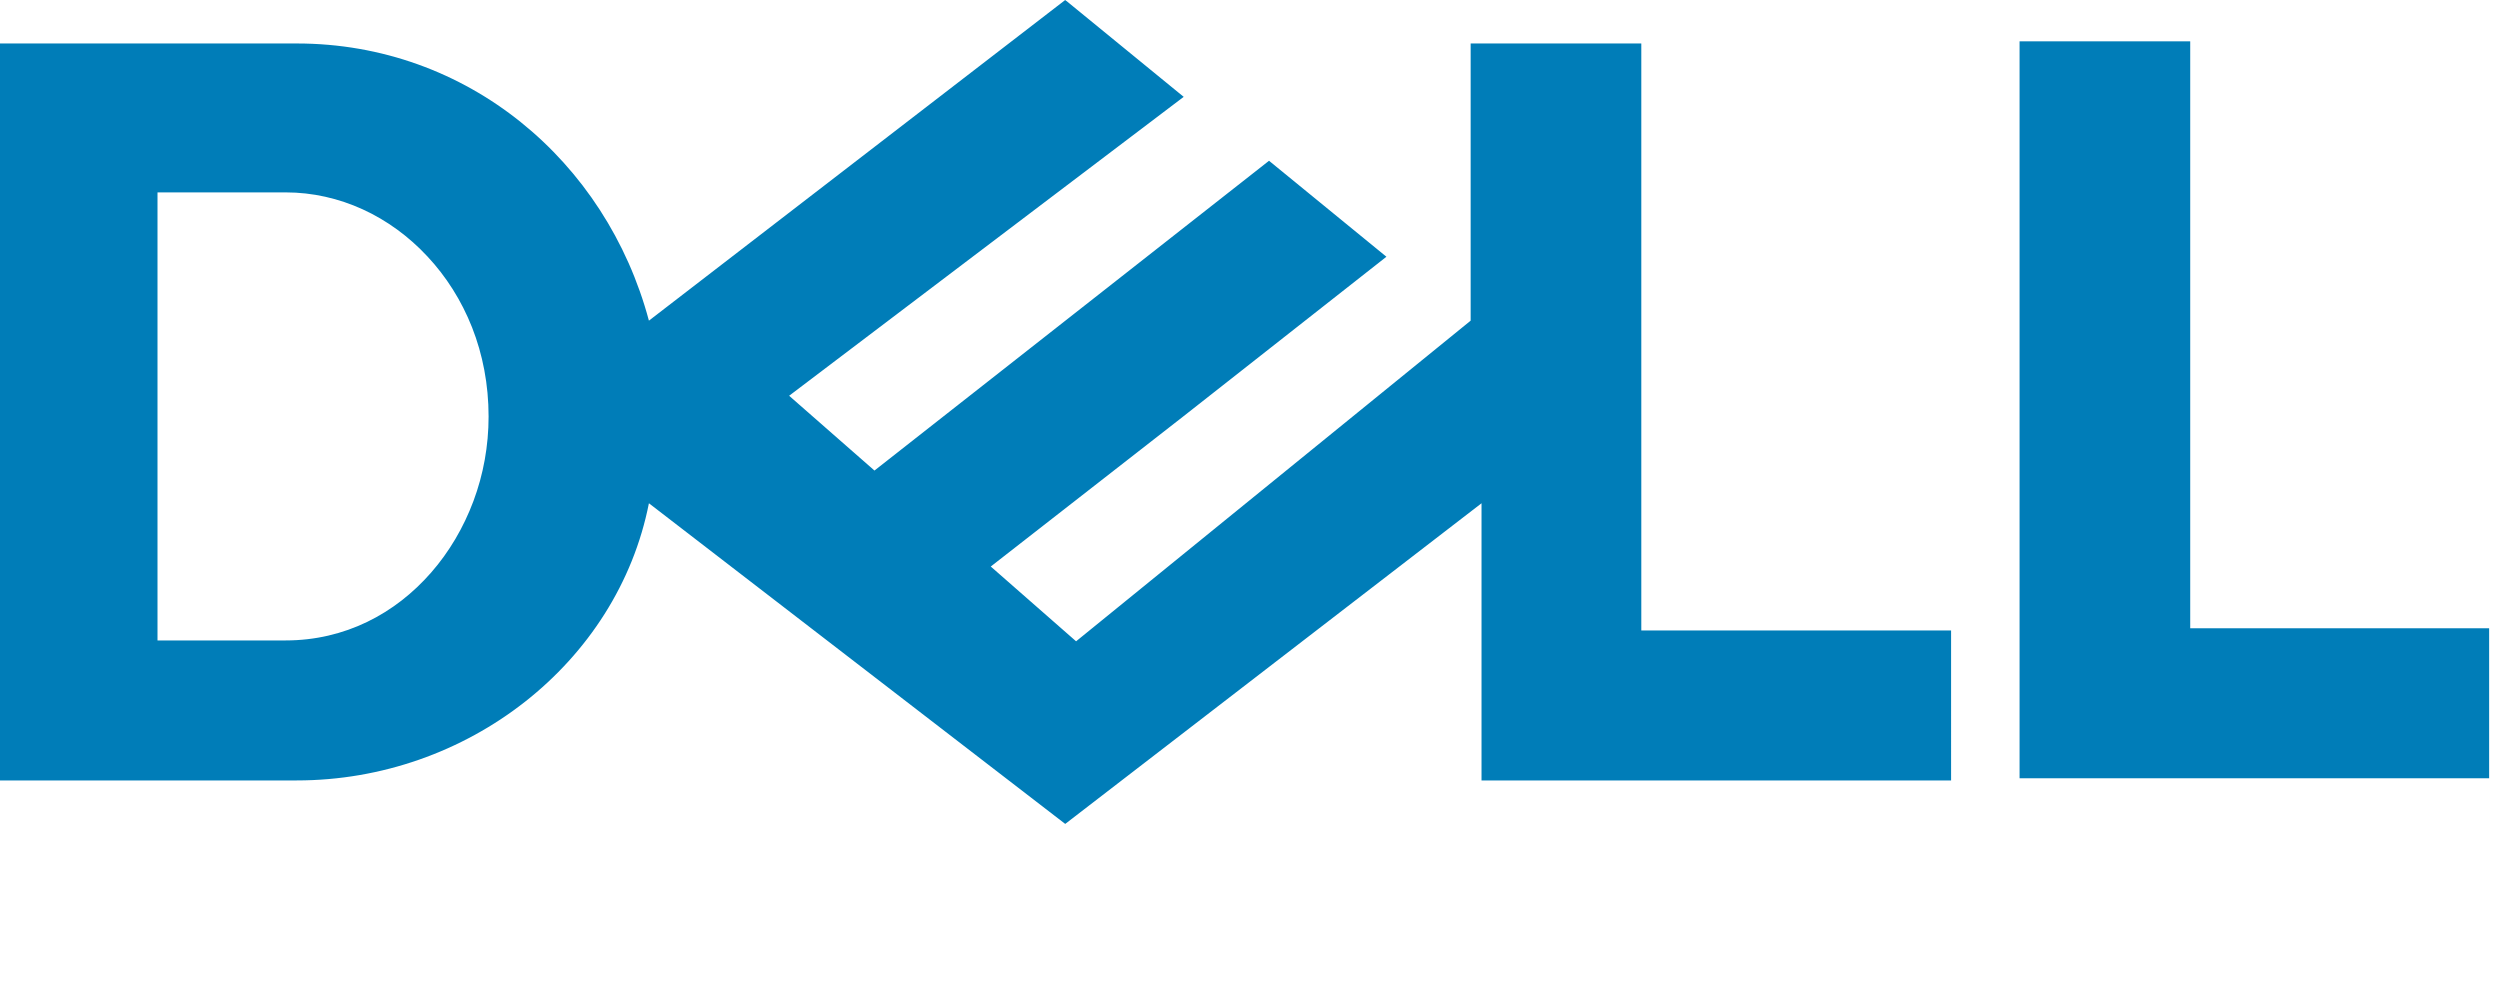
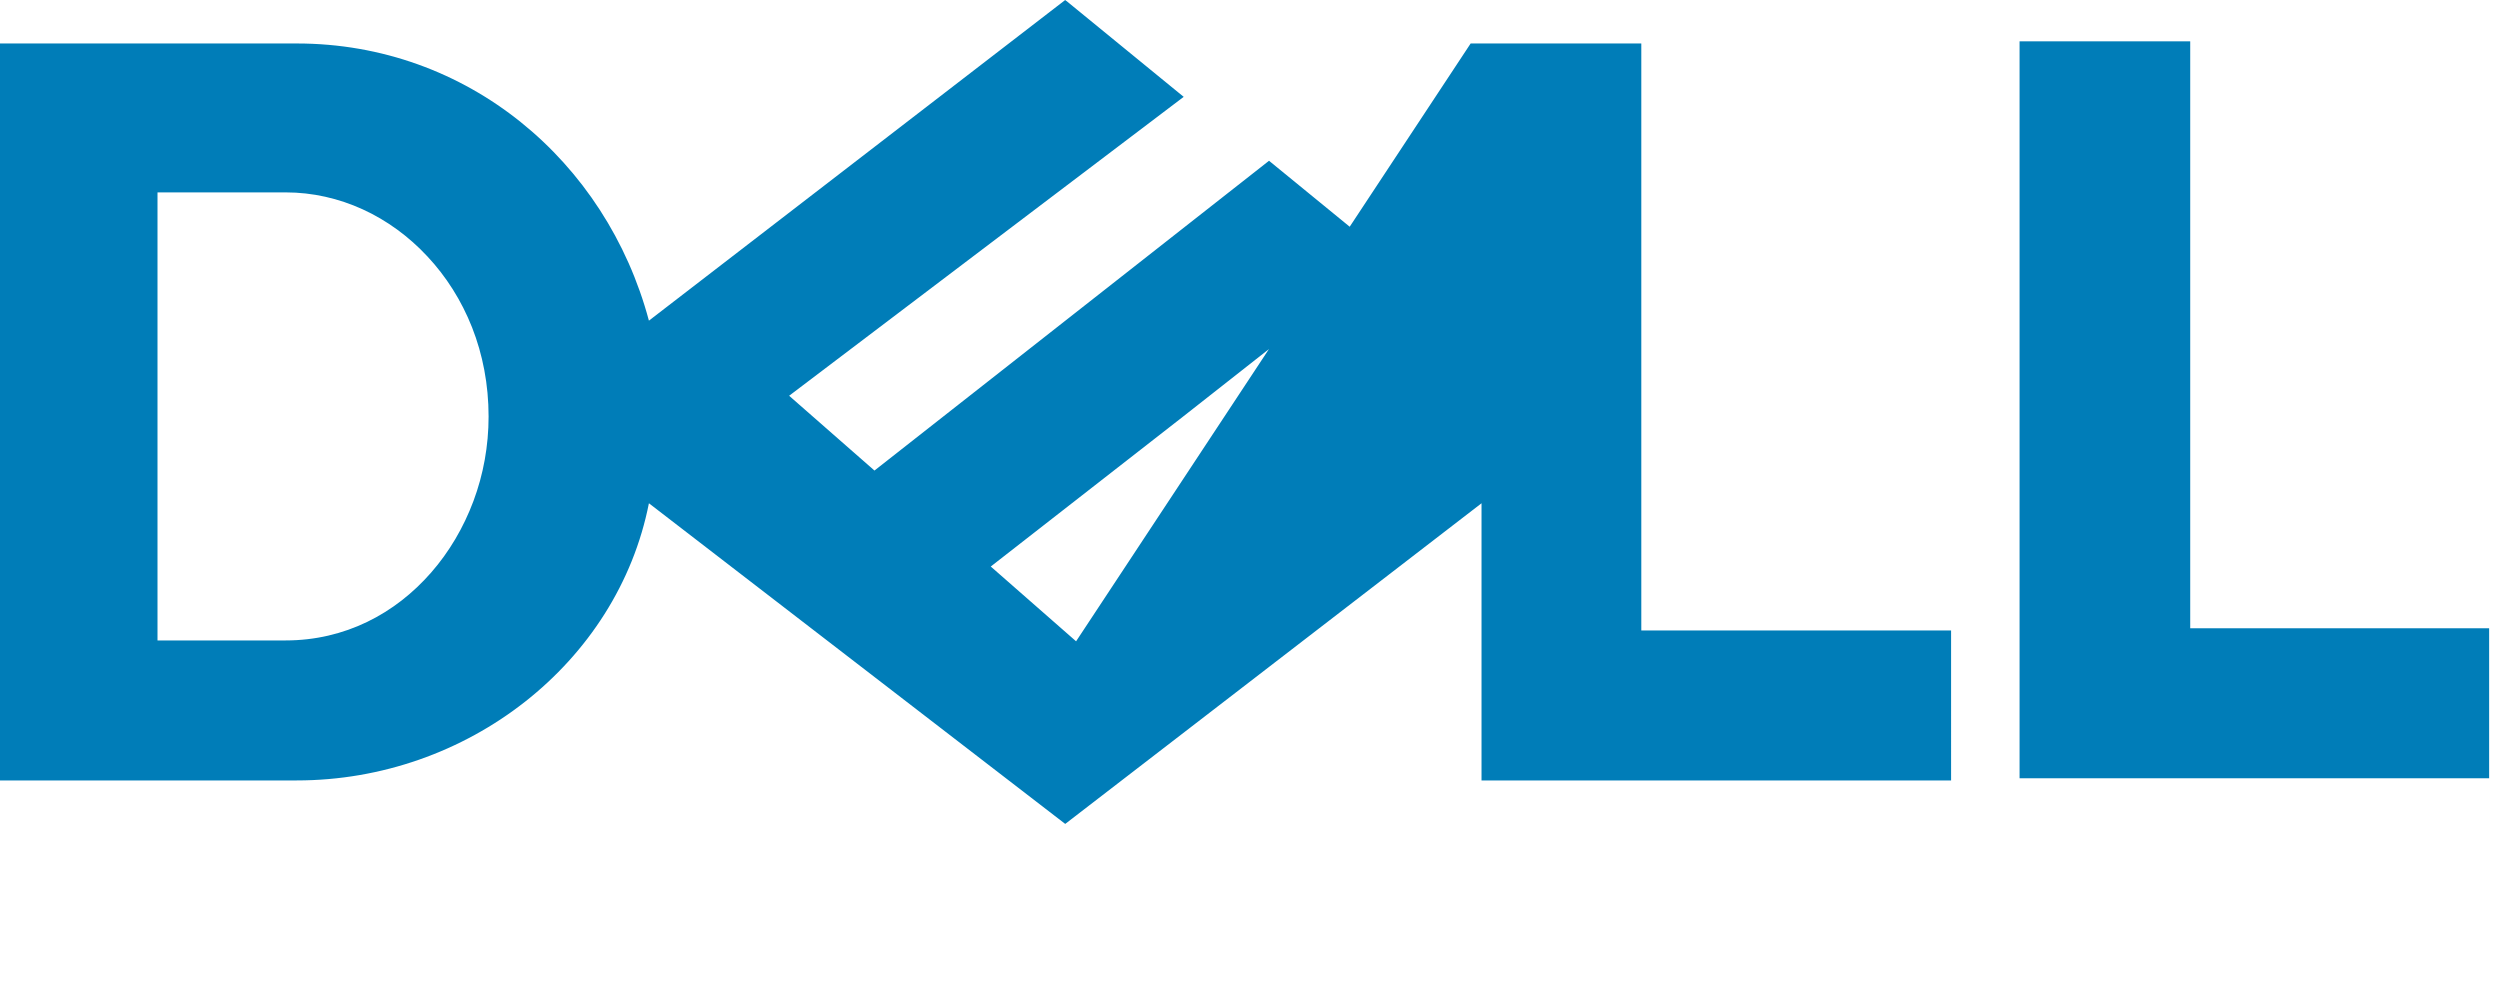
<svg xmlns="http://www.w3.org/2000/svg" xmlns:ns1="http://sodipodi.sourceforge.net/DTD/sodipodi-0.dtd" xmlns:ns2="http://www.inkscape.org/namespaces/inkscape" version="1.1" viewBox="0 0 23 9.2" id="svg8" ns1:docname="Dell_Technologies_logo.svg" width="23" height="9.2" ns2:version="1.1.2 (b8e25be833, 2022-02-05)">
  <defs id="defs12" />
  <ns1:namedview id="namedview10" pagecolor="#ffffff" bordercolor="#666666" borderopacity="1.0" ns2:pageshadow="2" ns2:pageopacity="0.0" ns2:pagecheckerboard="0" showgrid="false" ns2:zoom="15.083333" ns2:cx="25.127072" ns2:cy="4.5745856" ns2:window-width="1920" ns2:window-height="1017" ns2:window-x="-8" ns2:window-y="-8" ns2:window-maximized="1" ns2:current-layer="svg8" />
  <title id="title2">Dell Technologies logo</title>
-   <path d="M 22.9,5.79 V 7.16 H 18.58 V 0.38 h 1.57 v 5.4 H 22.9 Z M 9.8,0 5.97,2.95 C 5.577,1.48 4.3,0.4 2.73,0.4 H -0.02 V 7.18 H 2.73 C 4.3,7.18 5.68,6.1 5.97,4.63 L 9.8,7.58 13.63,4.63 v 2.55 h 4.32 V 5.8 H 15.1 V 0.4 H 13.53 V 2.95 L 9.9,5.9 9.115,5.212 l 1.77,-1.38 1.87,-1.47 -1.08,-0.883 -3.63,2.85 L 7.26,3.641 10.89,0.891 9.81,0.008 H 9.808 Z M 1.45,1.77 h 1.18 c 0.245,0 0.486,0.055 0.707,0.156 0.221,0.101 0.424,0.249 0.596,0.434 0.172,0.184 0.312,0.404 0.41,0.652 0.098,0.249 0.152,0.526 0.152,0.82 0,0.27 -0.048,0.533 -0.139,0.777 C 4.265,4.853 4.133,5.077 3.967,5.267 3.801,5.457 3.603,5.613 3.377,5.722 3.151,5.831 2.899,5.892 2.629,5.892 h -1.18 v -4.12 z" fill="#007db8" id="path6" />
+   <path d="M 22.9,5.79 V 7.16 H 18.58 V 0.38 h 1.57 v 5.4 H 22.9 Z M 9.8,0 5.97,2.95 C 5.577,1.48 4.3,0.4 2.73,0.4 H -0.02 V 7.18 H 2.73 C 4.3,7.18 5.68,6.1 5.97,4.63 L 9.8,7.58 13.63,4.63 v 2.55 h 4.32 V 5.8 H 15.1 V 0.4 H 13.53 L 9.9,5.9 9.115,5.212 l 1.77,-1.38 1.87,-1.47 -1.08,-0.883 -3.63,2.85 L 7.26,3.641 10.89,0.891 9.81,0.008 H 9.808 Z M 1.45,1.77 h 1.18 c 0.245,0 0.486,0.055 0.707,0.156 0.221,0.101 0.424,0.249 0.596,0.434 0.172,0.184 0.312,0.404 0.41,0.652 0.098,0.249 0.152,0.526 0.152,0.82 0,0.27 -0.048,0.533 -0.139,0.777 C 4.265,4.853 4.133,5.077 3.967,5.267 3.801,5.457 3.603,5.613 3.377,5.722 3.151,5.831 2.899,5.892 2.629,5.892 h -1.18 v -4.12 z" fill="#007db8" id="path6" />
</svg>